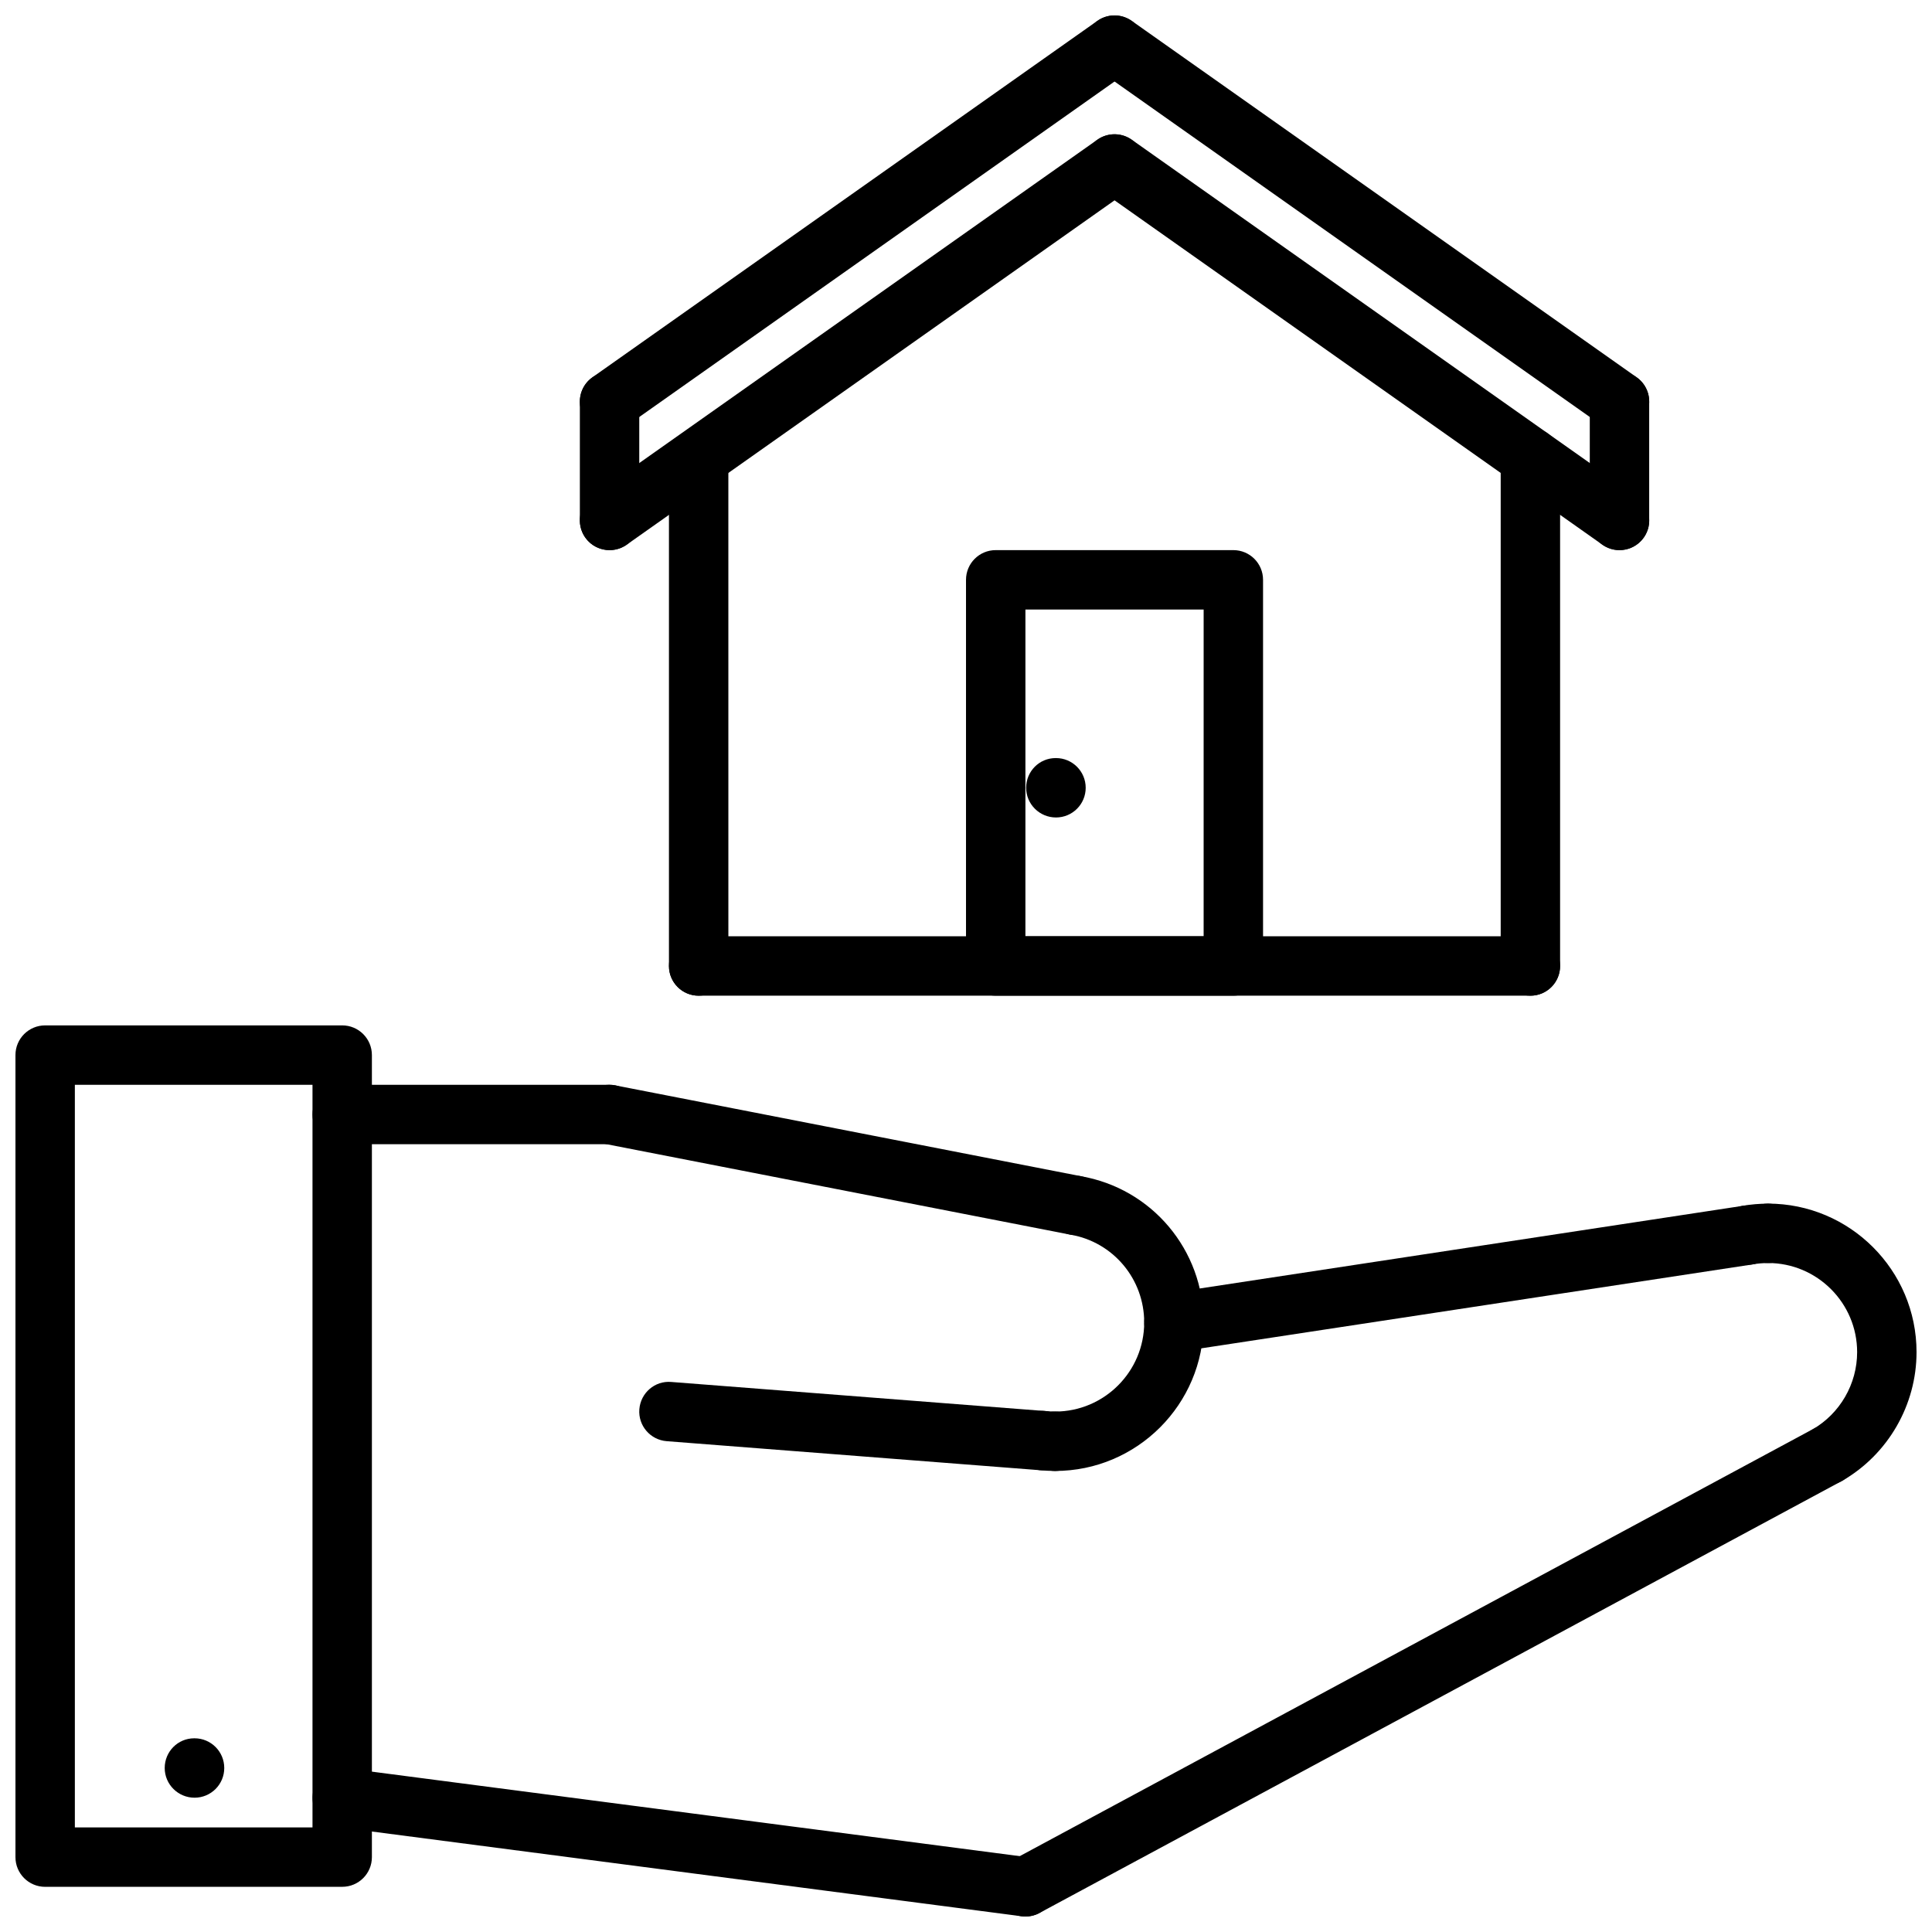
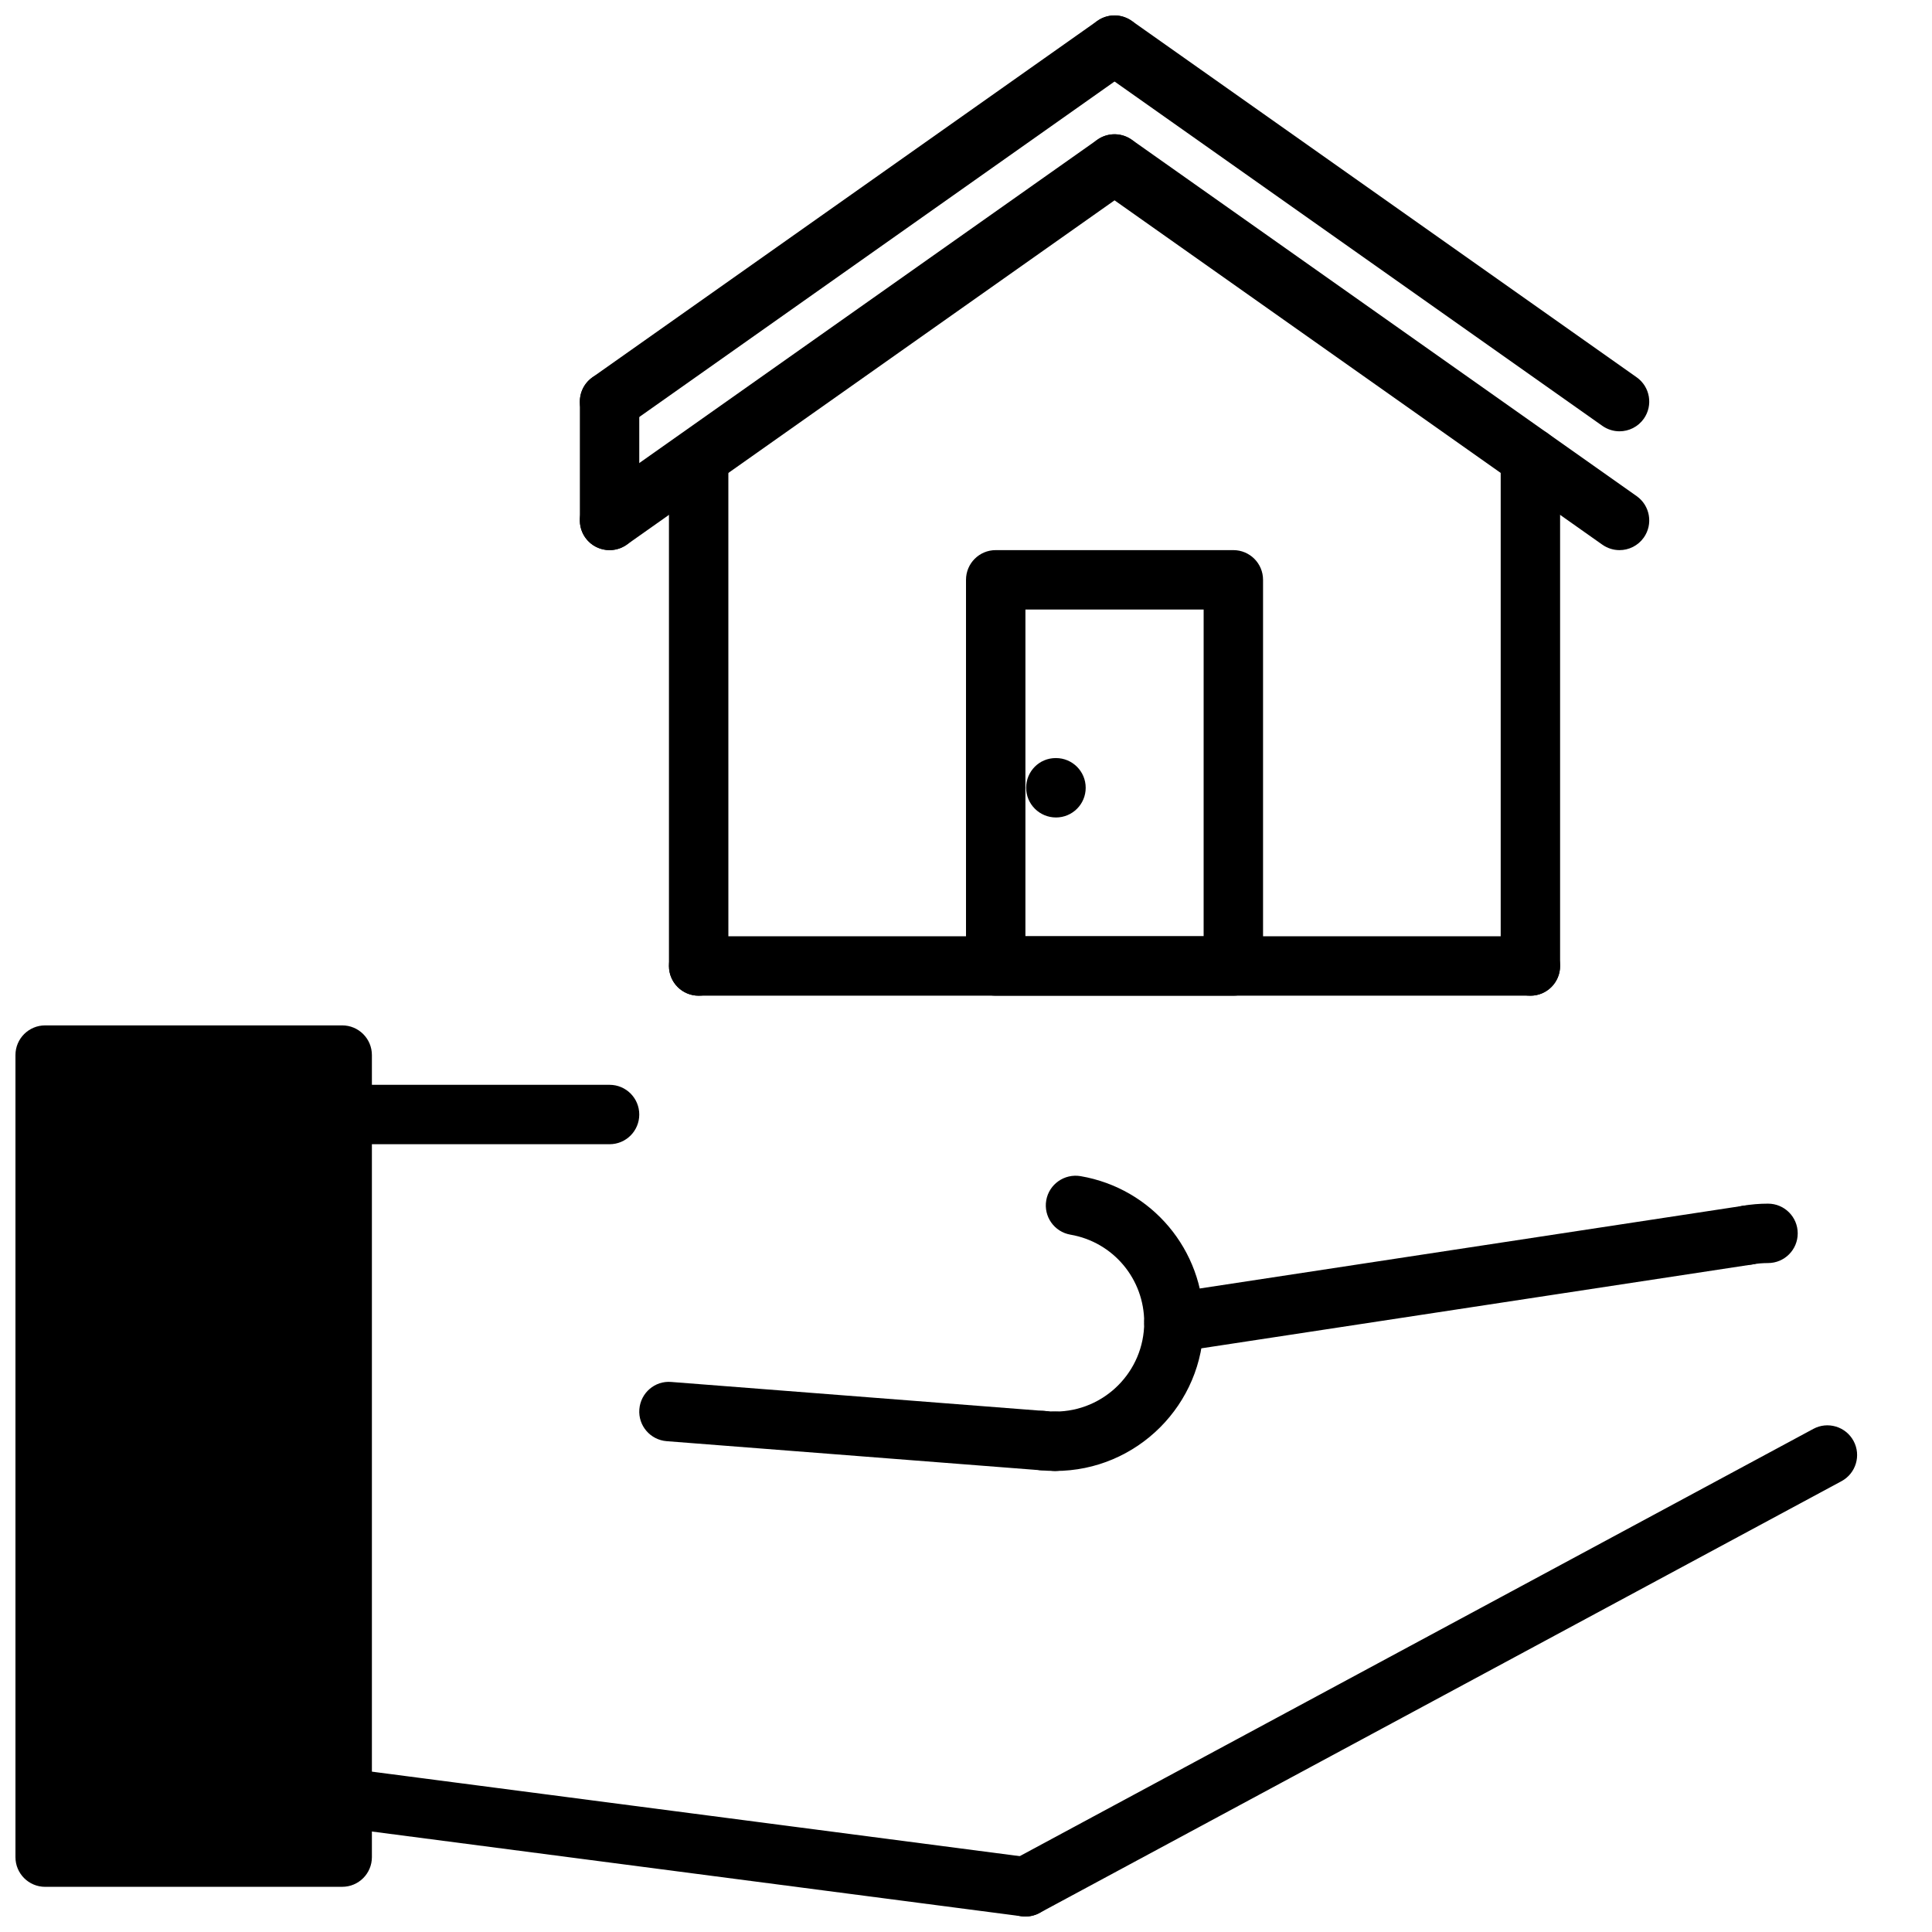
<svg xmlns="http://www.w3.org/2000/svg" width="800px" height="800px" version="1.1" viewBox="144 144 512 512">
  <defs>
    <clipPath id="f">
      <path d="m297 148.09h151v110.91h-151z" />
    </clipPath>
    <clipPath id="e">
      <path d="m431 148.09h151v110.91h-151z" />
    </clipPath>
    <clipPath id="d">
      <path d="m604 462h47.902v76h-47.902z" />
    </clipPath>
    <clipPath id="c">
      <path d="m407 521h230v130.9h-230z" />
    </clipPath>
    <clipPath id="b">
      <path d="m226 612h198v39.902h-198z" />
    </clipPath>
    <clipPath id="a">
      <path d="m148.09 415h94.906v230h-94.906z" />
    </clipPath>
  </defs>
  <path d="m329.15 407.87c-4.352 0-7.871-3.519-7.871-7.871v-134.27c0-4.352 3.519-7.871 7.871-7.871 4.352 0 7.871 3.519 7.871 7.871l0.004 134.27c0 4.352-3.519 7.871-7.875 7.871z" />
  <path d="m549.57 407.87c-4.352 0-7.871-3.519-7.871-7.871v-134.75c0-4.352 3.519-7.871 7.871-7.871 4.352 0 7.871 3.519 7.871 7.871v134.75c0 4.352-3.516 7.871-7.871 7.871z" />
  <g clip-path="url(#f)">
    <path d="m305.54 258.3c-2.473 0-4.902-1.156-6.438-3.328-2.504-3.559-1.66-8.461 1.891-10.98l133.82-94.465c3.566-2.496 8.461-1.652 10.98 1.891 2.504 3.559 1.66 8.461-1.891 10.98l-133.82 94.465c-1.395 0.965-2.977 1.438-4.543 1.438z" />
  </g>
  <g clip-path="url(#e)">
    <path d="m573.18 258.3c-1.566 0-3.148-0.473-4.535-1.441l-133.82-94.465c-3.551-2.512-4.402-7.414-1.891-10.98 2.512-3.543 7.406-4.394 10.98-1.891l133.82 94.465c3.551 2.512 4.402 7.414 1.891 10.98-1.543 2.176-3.973 3.332-6.445 3.332z" />
  </g>
  <path d="m305.54 289.79c-2.473 0-4.902-1.156-6.438-3.328-2.504-3.559-1.66-8.461 1.891-10.98l133.82-94.465c3.566-2.496 8.461-1.645 10.98 1.891 2.504 3.559 1.66 8.461-1.891 10.98l-133.82 94.465c-1.395 0.965-2.977 1.438-4.543 1.438z" />
  <path d="m573.18 289.79c-1.566 0-3.148-0.473-4.535-1.441l-133.82-94.465c-3.551-2.512-4.402-7.414-1.891-10.98 2.512-3.535 7.406-4.394 10.98-1.891l133.82 94.465c3.551 2.512 4.402 7.414 1.891 10.98-1.543 2.176-3.973 3.332-6.445 3.332z" />
  <path d="m305.54 289.79c-4.352 0-7.871-3.519-7.871-7.871v-31.488c0-4.352 3.519-7.871 7.871-7.871 4.352 0 7.871 3.519 7.871 7.871v31.488c0 4.352-3.519 7.871-7.871 7.871z" />
-   <path d="m573.18 289.79c-4.352 0-7.871-3.519-7.871-7.871v-31.488c0-4.352 3.519-7.871 7.871-7.871 4.352 0 7.871 3.519 7.871 7.871v31.488c0 4.352-3.519 7.871-7.871 7.871z" />
  <path d="m470.85 407.87h-62.977c-4.352 0-7.871-3.519-7.871-7.871v-102.34c0-4.352 3.519-7.871 7.871-7.871h62.977c4.352 0 7.871 3.519 7.871 7.871v102.34c0 4.352-3.519 7.871-7.871 7.871zm-55.105-15.746h47.23l0.004-86.59h-47.23z" />
  <path d="m549.57 407.87h-220.42c-4.352 0-7.871-3.519-7.871-7.871s3.519-7.871 7.871-7.871h220.42c4.352 0 7.871 3.519 7.871 7.871s-3.516 7.871-7.871 7.871z" />
-   <path d="m195.56 620.41c-4.352 0-7.91-3.519-7.91-7.871 0-4.352 3.481-7.871 7.824-7.871h0.086c4.344 0 7.871 3.519 7.871 7.871 0 4.352-3.527 7.871-7.871 7.871z" />
  <g clip-path="url(#d)">
-     <path d="m628.3 537.48c-2.723 0-5.367-1.41-6.816-3.93-2.18-3.769-0.891-8.582 2.867-10.754 7.289-4.211 11.809-12.051 11.809-20.469 0-13.02-10.598-23.617-23.617-23.617-4.352 0-7.871-3.519-7.871-7.871s3.519-7.871 7.871-7.871c21.703 0 39.359 17.656 39.359 39.359 0 14.004-7.535 27.07-19.664 34.086-1.246 0.727-2.602 1.066-3.938 1.066z" />
-   </g>
+     </g>
  <g clip-path="url(#c)">
    <path d="m415.75 651.9c-2.801 0-5.519-1.496-6.941-4.141-2.062-3.824-0.621-8.605 3.203-10.66l212.54-114.43c3.809-2.062 8.598-0.629 10.66 3.203 2.062 3.824 0.621 8.605-3.203 10.66l-212.54 114.43c-1.184 0.641-2.457 0.938-3.719 0.938z" />
  </g>
  <g clip-path="url(#b)">
    <path d="m415.75 651.9c-0.34 0-0.676-0.023-1.023-0.07l-181.05-23.617c-4.312-0.559-7.359-4.512-6.785-8.816 0.559-4.312 4.481-7.398 8.816-6.785l181.05 23.617c4.312 0.559 7.359 4.512 6.785 8.816-0.512 3.969-3.894 6.856-7.793 6.856z" />
  </g>
  <g clip-path="url(#a)">
-     <path d="m234.69 644.03h-78.723c-4.352 0-7.871-3.519-7.871-7.871v-212.55c0-4.352 3.519-7.871 7.871-7.871h78.719c4.352 0 7.871 3.519 7.871 7.871v212.54c0.004 4.356-3.516 7.875-7.867 7.875zm-70.852-15.742h62.977v-196.8h-62.977z" />
+     <path d="m234.69 644.03h-78.723c-4.352 0-7.871-3.519-7.871-7.871v-212.55c0-4.352 3.519-7.871 7.871-7.871h78.719c4.352 0 7.871 3.519 7.871 7.871v212.54c0.004 4.356-3.516 7.875-7.867 7.875zm-70.852-15.742h62.977h-62.977z" />
  </g>
  <path d="m455.09 502.34c-3.824 0-7.18-2.785-7.769-6.691-0.652-4.297 2.297-8.312 6.598-8.965l152.06-23.145c4.289-0.652 8.32 2.297 8.965 6.598 0.652 4.297-2.297 8.312-6.598 8.965l-152.06 23.145c-0.398 0.062-0.801 0.094-1.195 0.094z" />
  <path d="m423.61 533.82c-4.352 0-7.871-3.519-7.871-7.871s3.519-7.871 7.871-7.871c13.02 0 23.617-10.598 23.617-23.617 0-11.523-8.219-21.309-19.547-23.262-4.281-0.738-7.156-4.809-6.414-9.094 0.738-4.281 4.832-7.133 9.094-6.414 18.898 3.242 32.613 19.559 32.613 38.766 0 21.703-17.66 39.363-39.363 39.363z" />
-   <path d="m429.03 471.32c-0.496 0-1.008-0.047-1.512-0.148l-123.5-24.09c-4.266-0.828-7.055-4.969-6.219-9.234 0.836-4.266 4.961-7.07 9.234-6.219l123.5 24.09c4.266 0.828 7.055 4.969 6.219 9.234-0.734 3.762-4.031 6.367-7.723 6.367z" />
  <path d="m305.54 447.23h-70.848c-4.352 0-7.871-3.519-7.871-7.871s3.519-7.871 7.871-7.871h70.848c4.352 0 7.871 3.519 7.871 7.871s-3.519 7.871-7.871 7.871z" />
  <path d="m420.31 533.65c-0.203 0-0.41-0.008-0.613-0.023l-99.023-7.699c-4.336-0.34-7.582-4.117-7.242-8.453 0.34-4.344 4.117-7.613 8.453-7.242l99.023 7.699c4.336 0.34 7.582 4.117 7.242 8.453-0.324 4.125-3.762 7.266-7.84 7.266z" />
  <path d="m607.15 479.18c-3.769 0-7.094-2.707-7.746-6.543-0.738-4.281 2.133-8.352 6.422-9.086 2.195-0.383 4.449-0.57 6.715-0.57 4.352 0 7.871 3.519 7.871 7.871 0 4.352-3.519 7.871-7.871 7.871-1.387 0-2.738 0.117-4.055 0.34-0.441 0.078-0.898 0.117-1.336 0.117z" />
  <path d="m423.61 533.82c-1.402 0-2.777-0.078-4.125-0.219-4.328-0.465-7.453-4.336-7-8.66 0.465-4.328 4.312-7.504 8.66-7 0.812 0.086 1.641 0.133 2.465 0.133 4.352 0 7.871 3.519 7.871 7.871 0.004 4.356-3.516 7.875-7.871 7.875z" />
  <path d="m423.85 360.64c-4.352 0-7.91-3.519-7.91-7.871s3.481-7.871 7.824-7.871h0.086c4.344 0 7.871 3.519 7.871 7.871 0 4.356-3.527 7.871-7.871 7.871z" />
</svg>